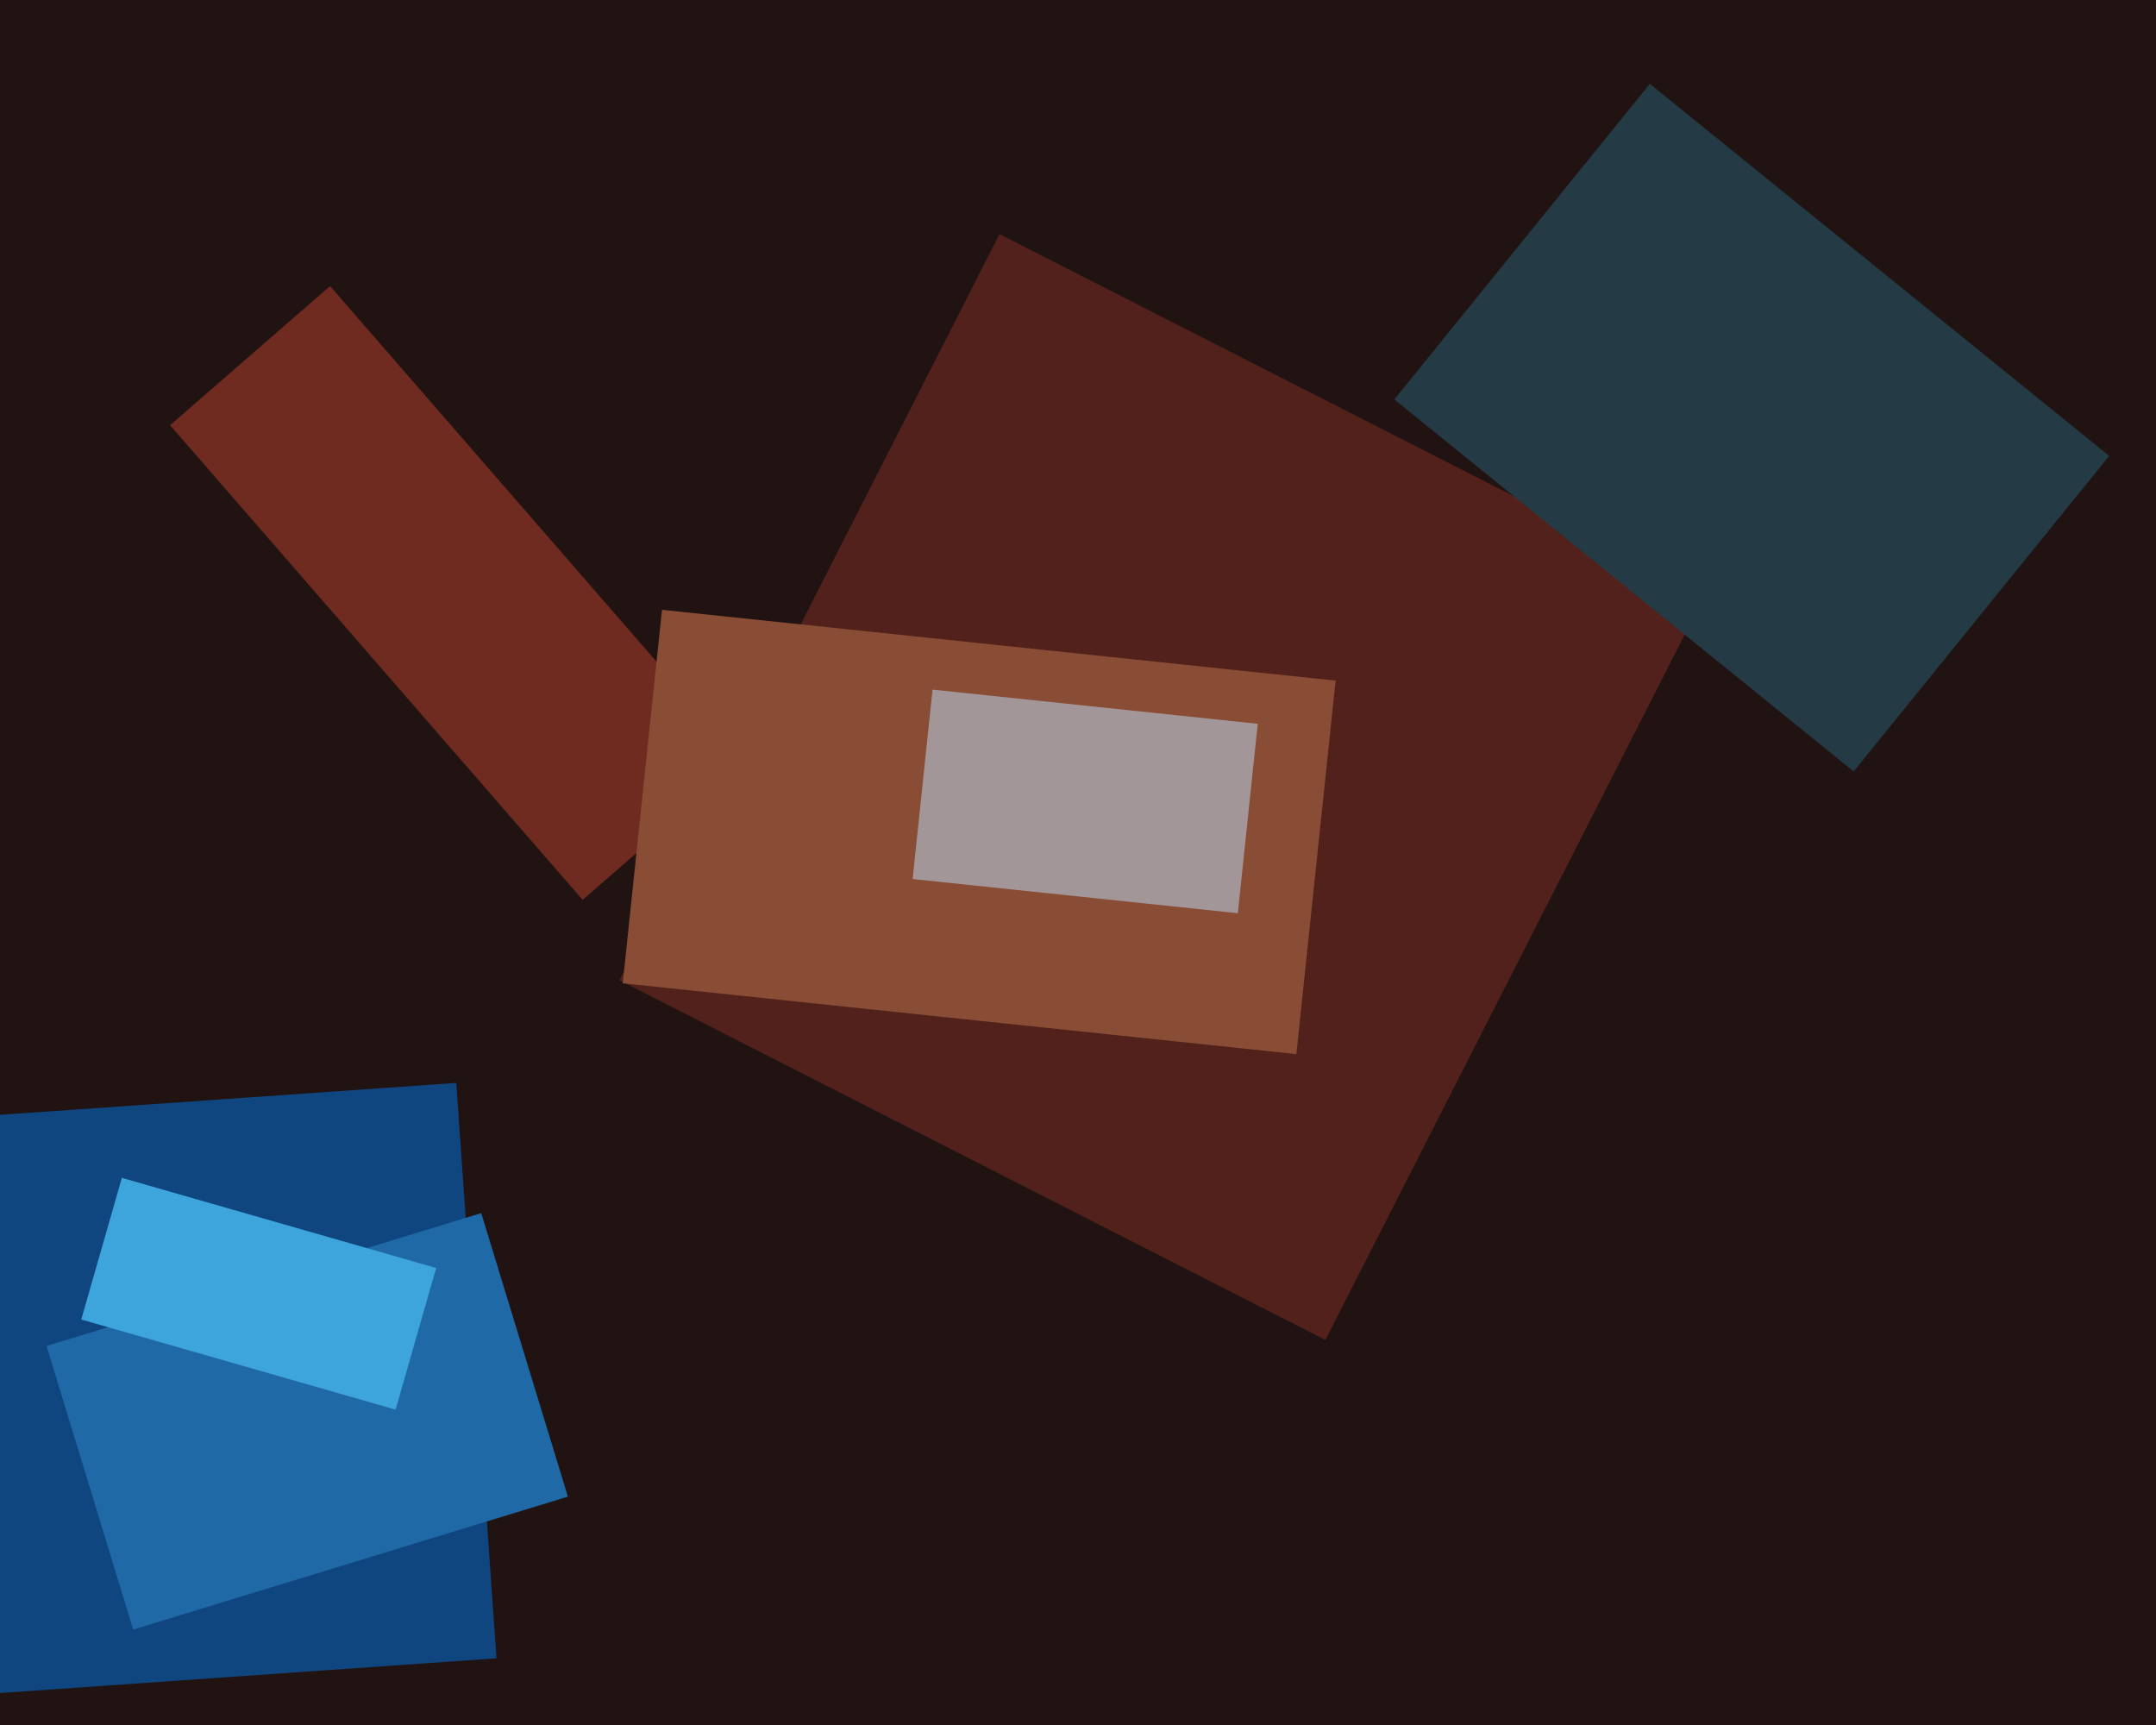
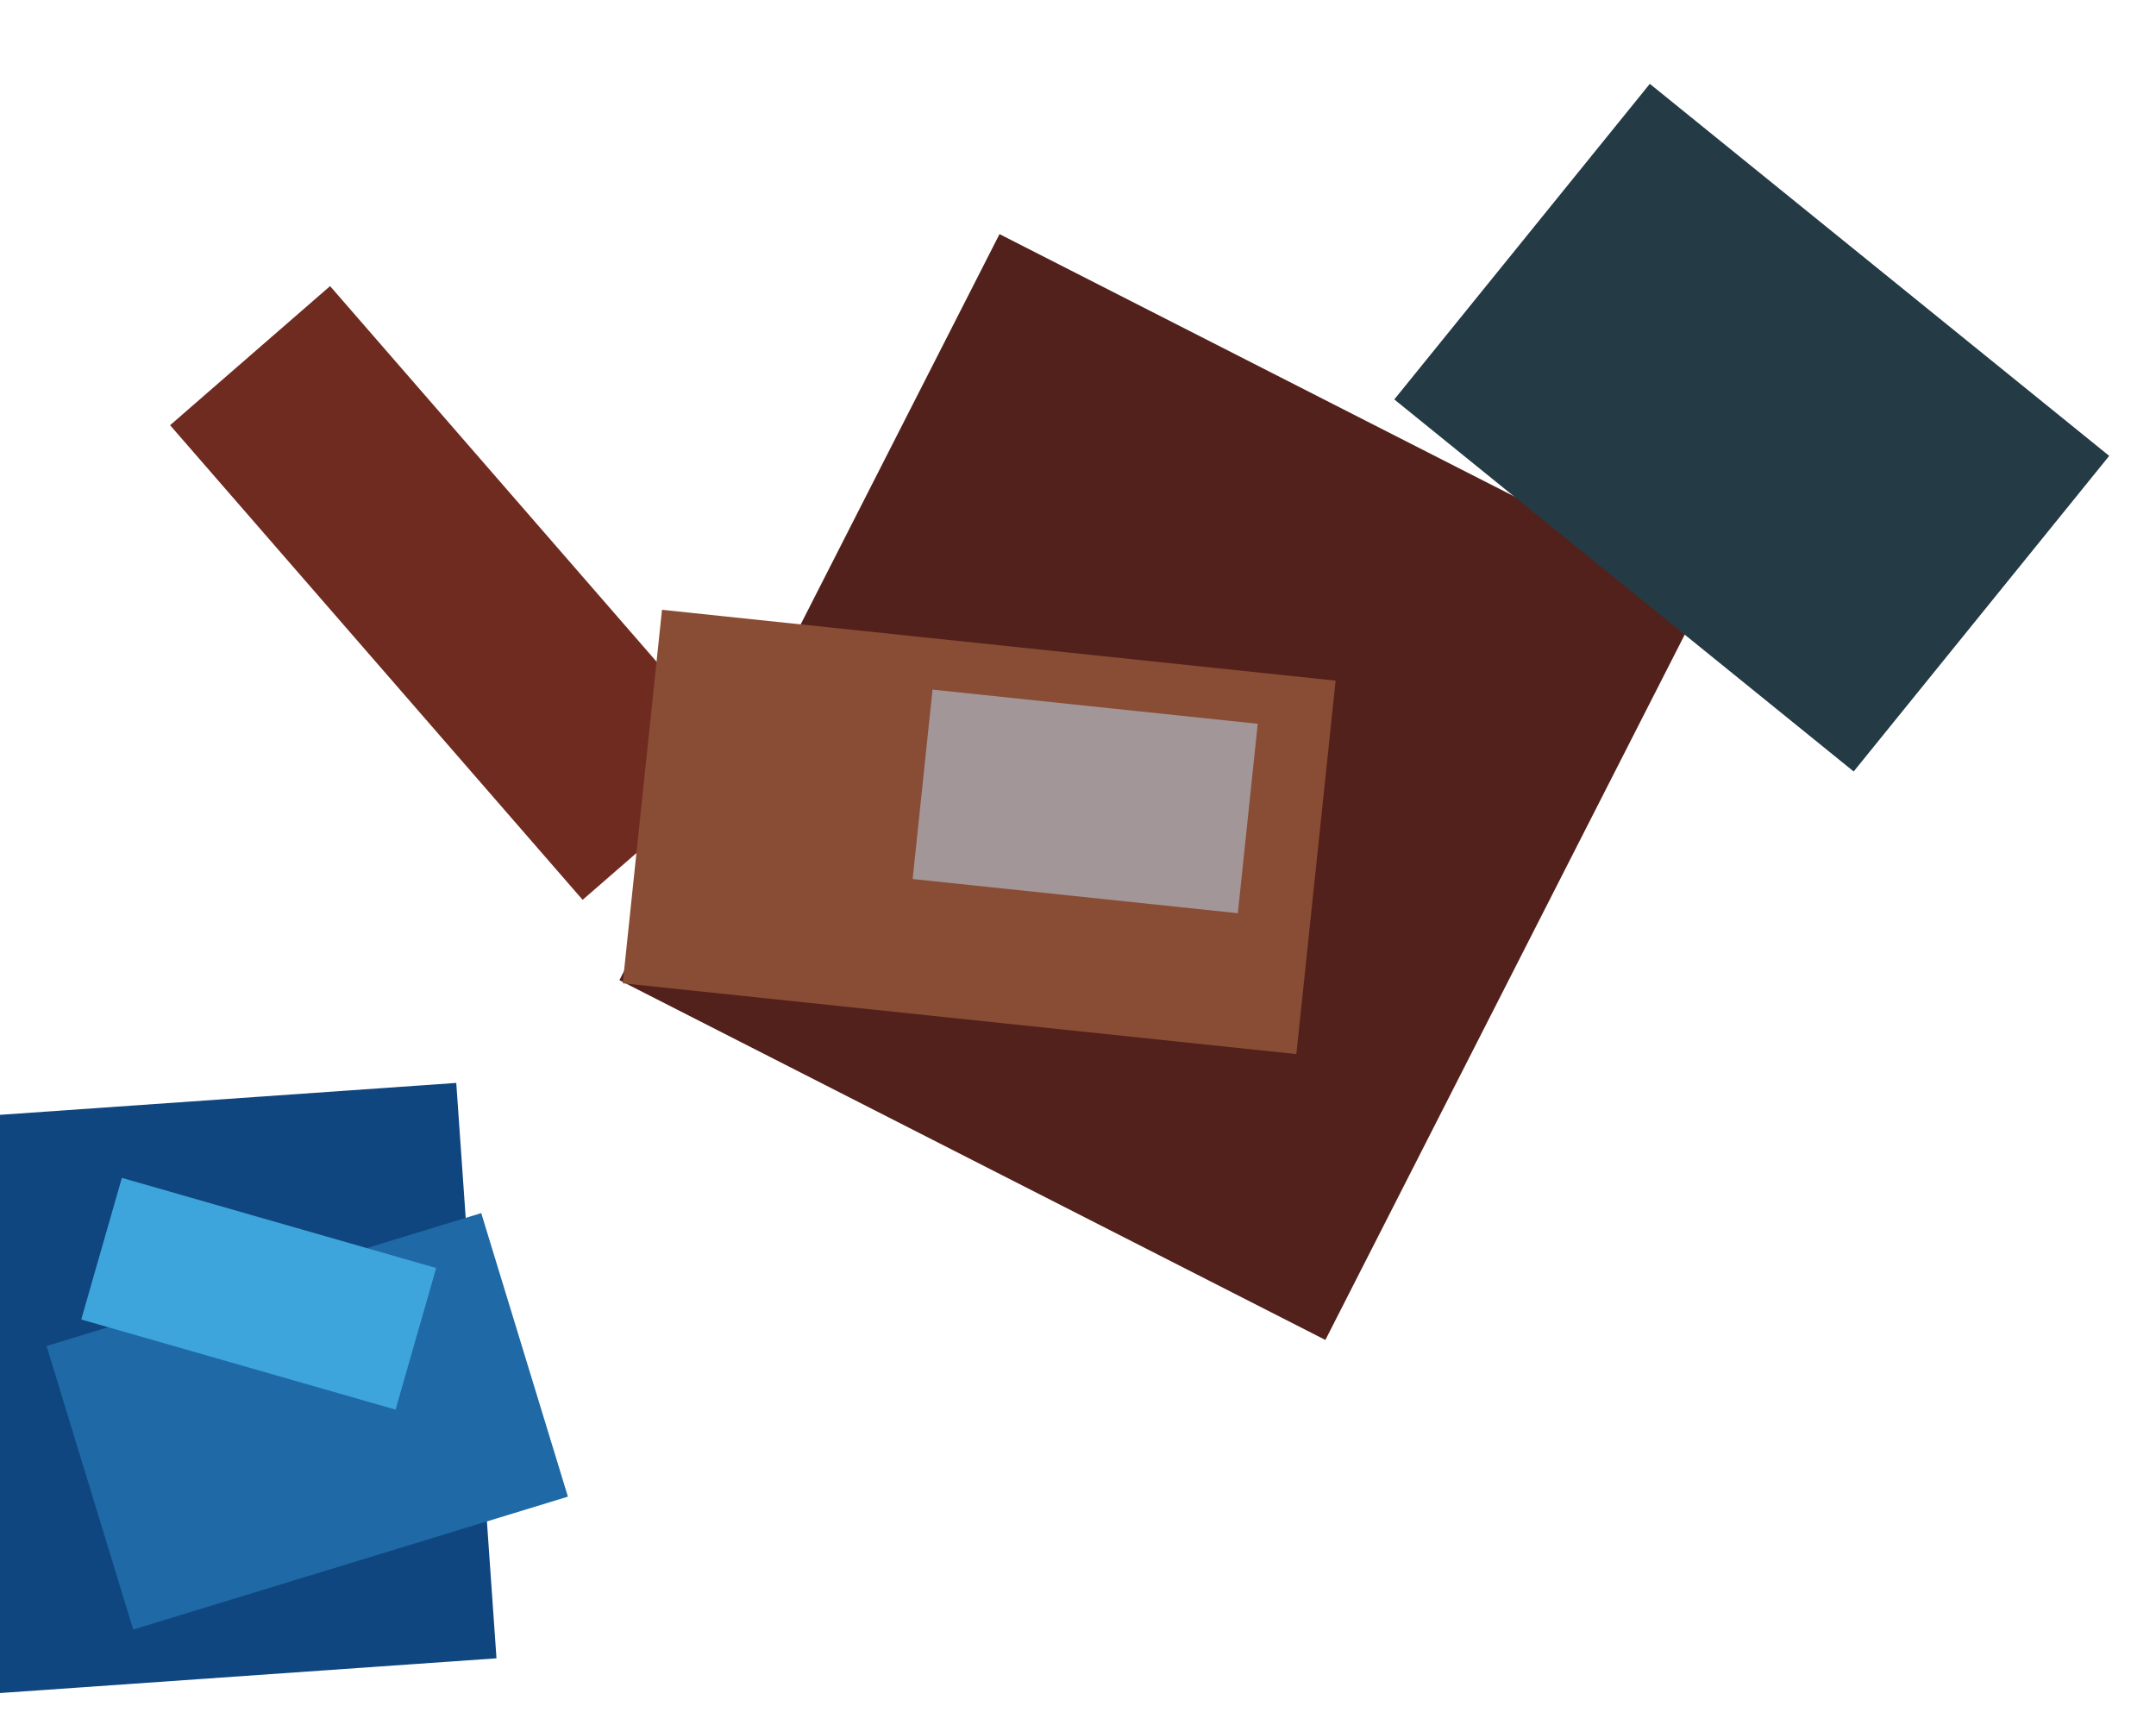
<svg xmlns="http://www.w3.org/2000/svg" width="600px" height="480px">
-   <rect width="600" height="480" fill="rgb(32,19,18)" />
  <polygon points="-19.17,311.555 126.974,301.336 138.17,461.445 -7.974,471.664" fill="rgb(16,70,127)" />
  <polygon points="12.953,374.545 133.926,337.56 158.047,416.455 37.074,453.44" fill="rgb(30,105,166)" />
  <polygon points="47.331,118.317 91.859,79.609 206.669,211.683 162.141,250.391" fill="rgb(112,43,33)" />
  <polygon points="368.844,372.855 172.377,272.75 278.156,65.145 474.623,165.25" fill="rgb(82,33,27)" />
  <polygon points="110.087,392.247 22.612,367.164 33.913,327.753 121.388,352.836" fill="rgb(61,165,219)" />
  <polygon points="360.772,293.316 173.305,273.612 184.228,169.684 371.695,189.388" fill="rgb(137,76,52)" />
  <polygon points="515.864,214.67 388.023,111.147 459.136,23.33 586.977,126.853" fill="rgb(36,58,68)" />
  <polygon points="344.481,254.111 253.979,244.599 259.519,191.889 350.021,201.401" fill="rgb(163,150,152)" />
</svg>